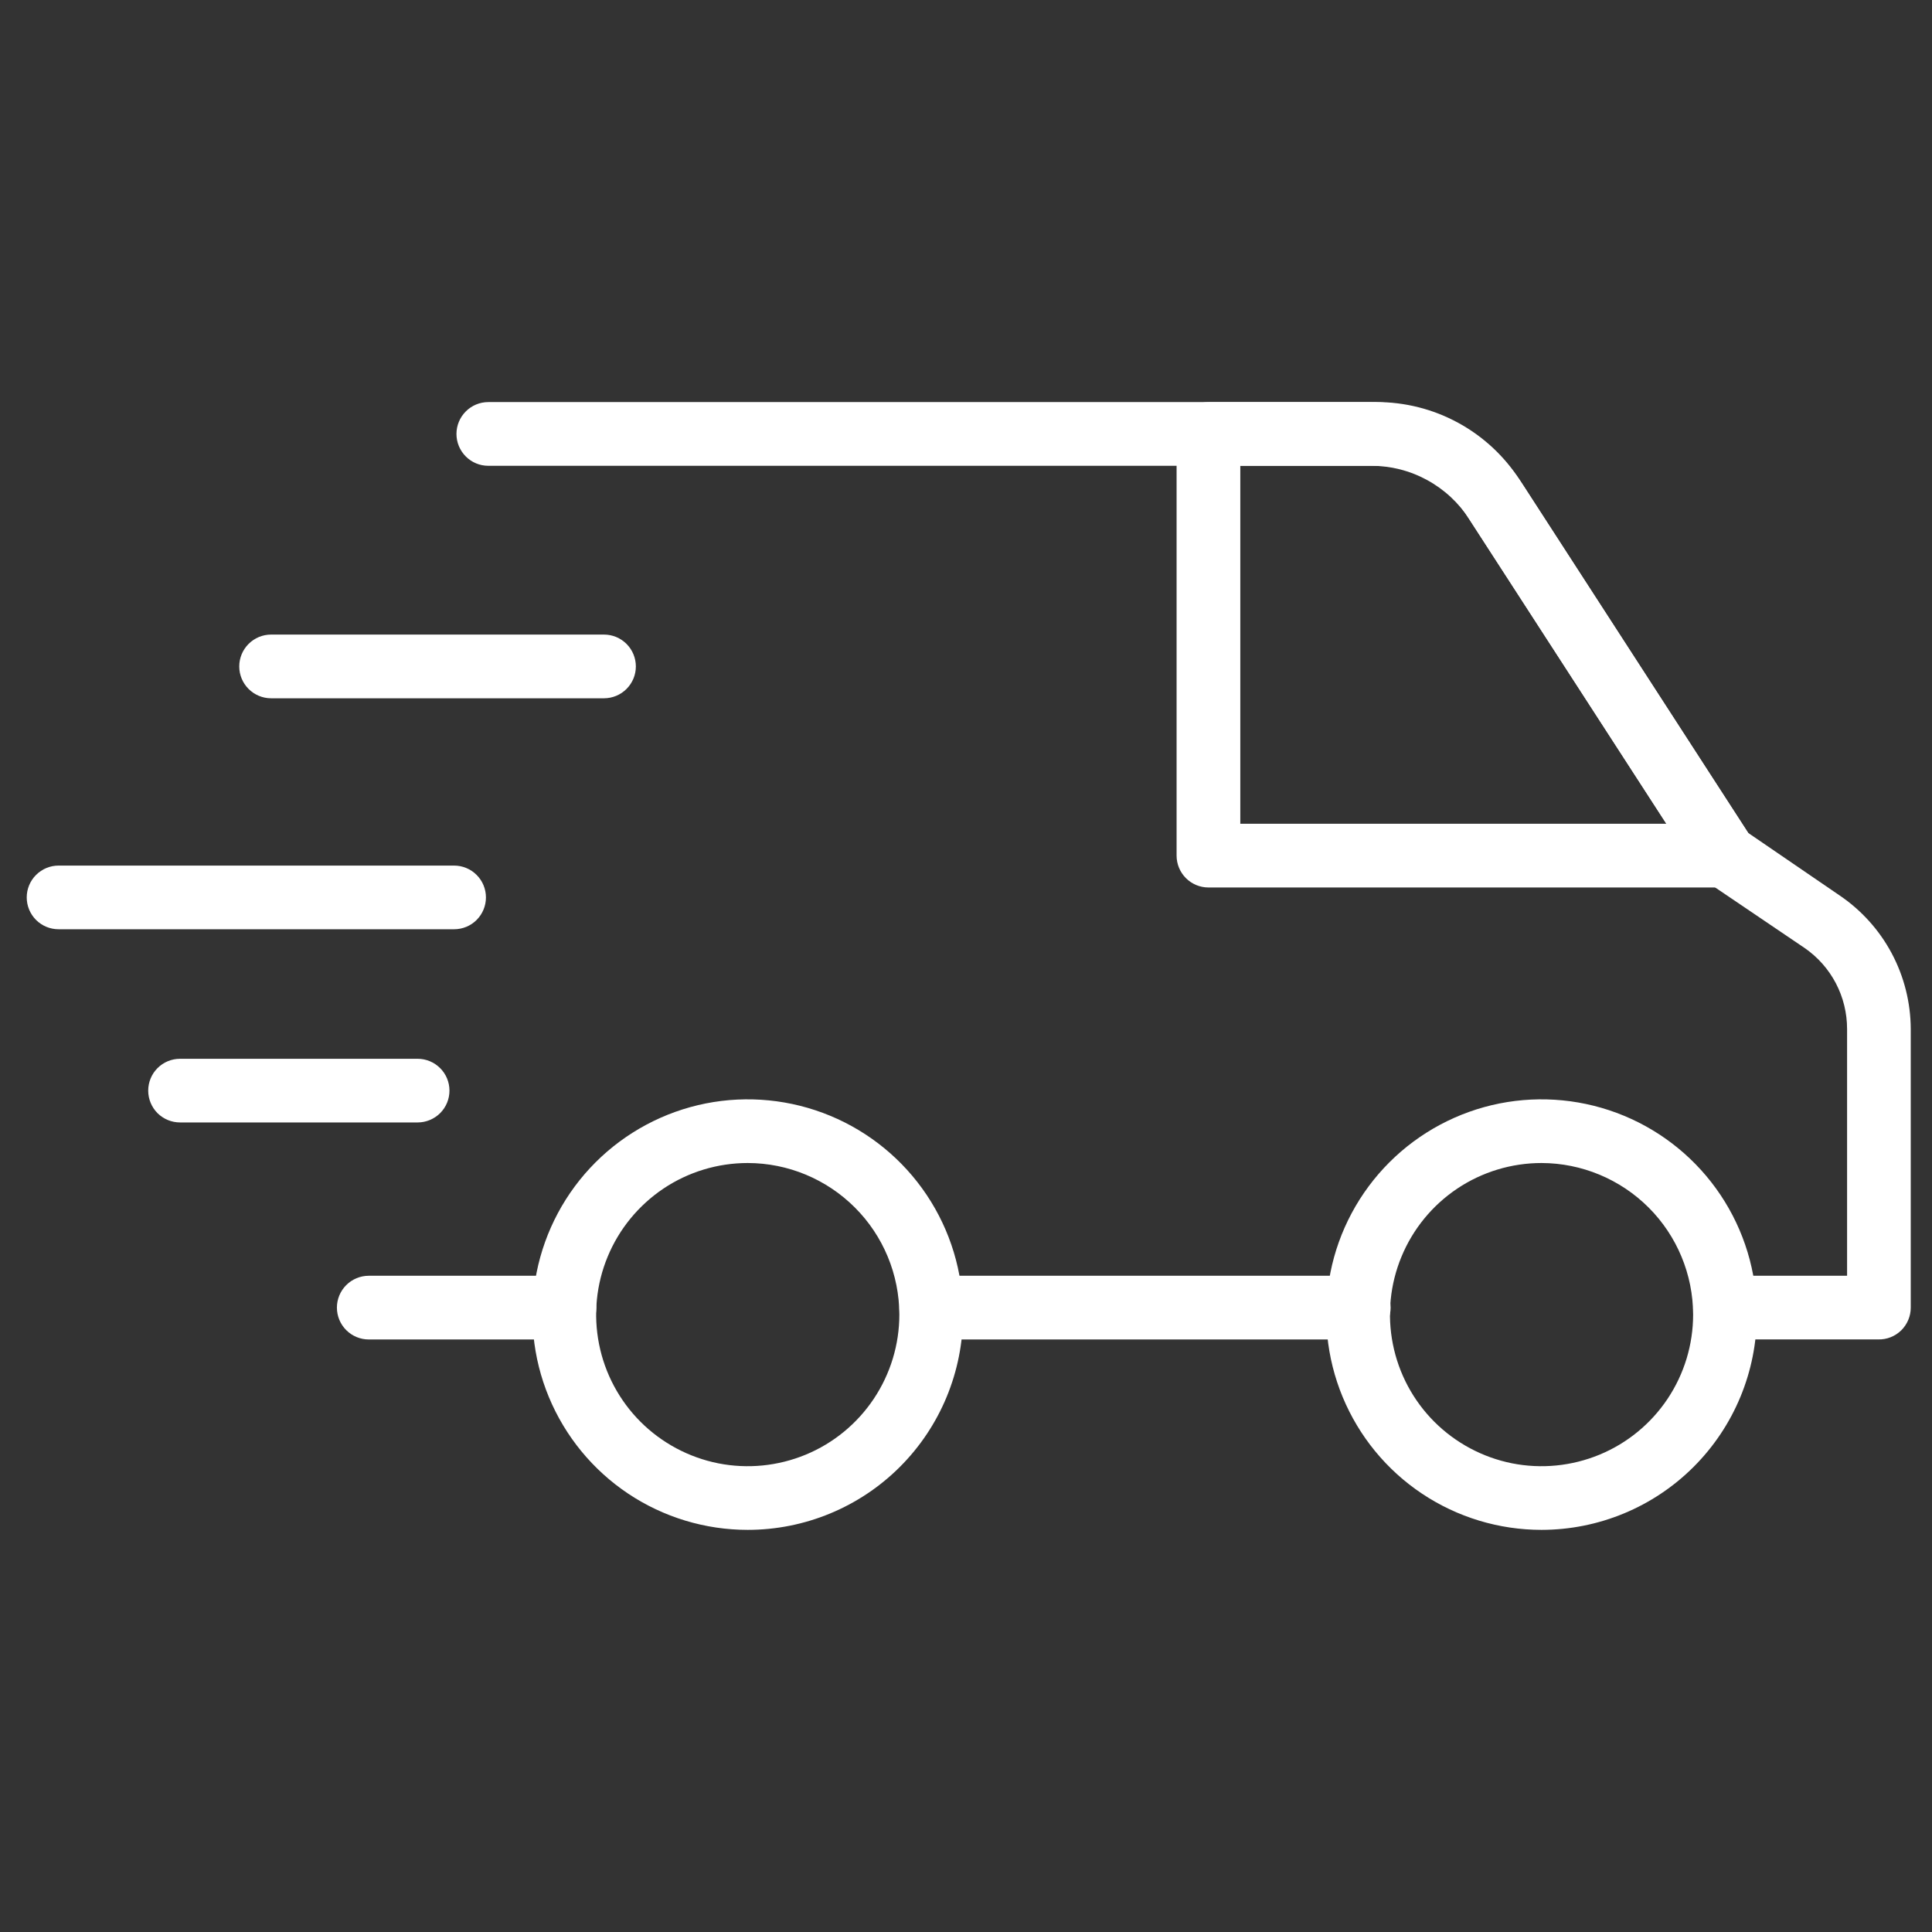
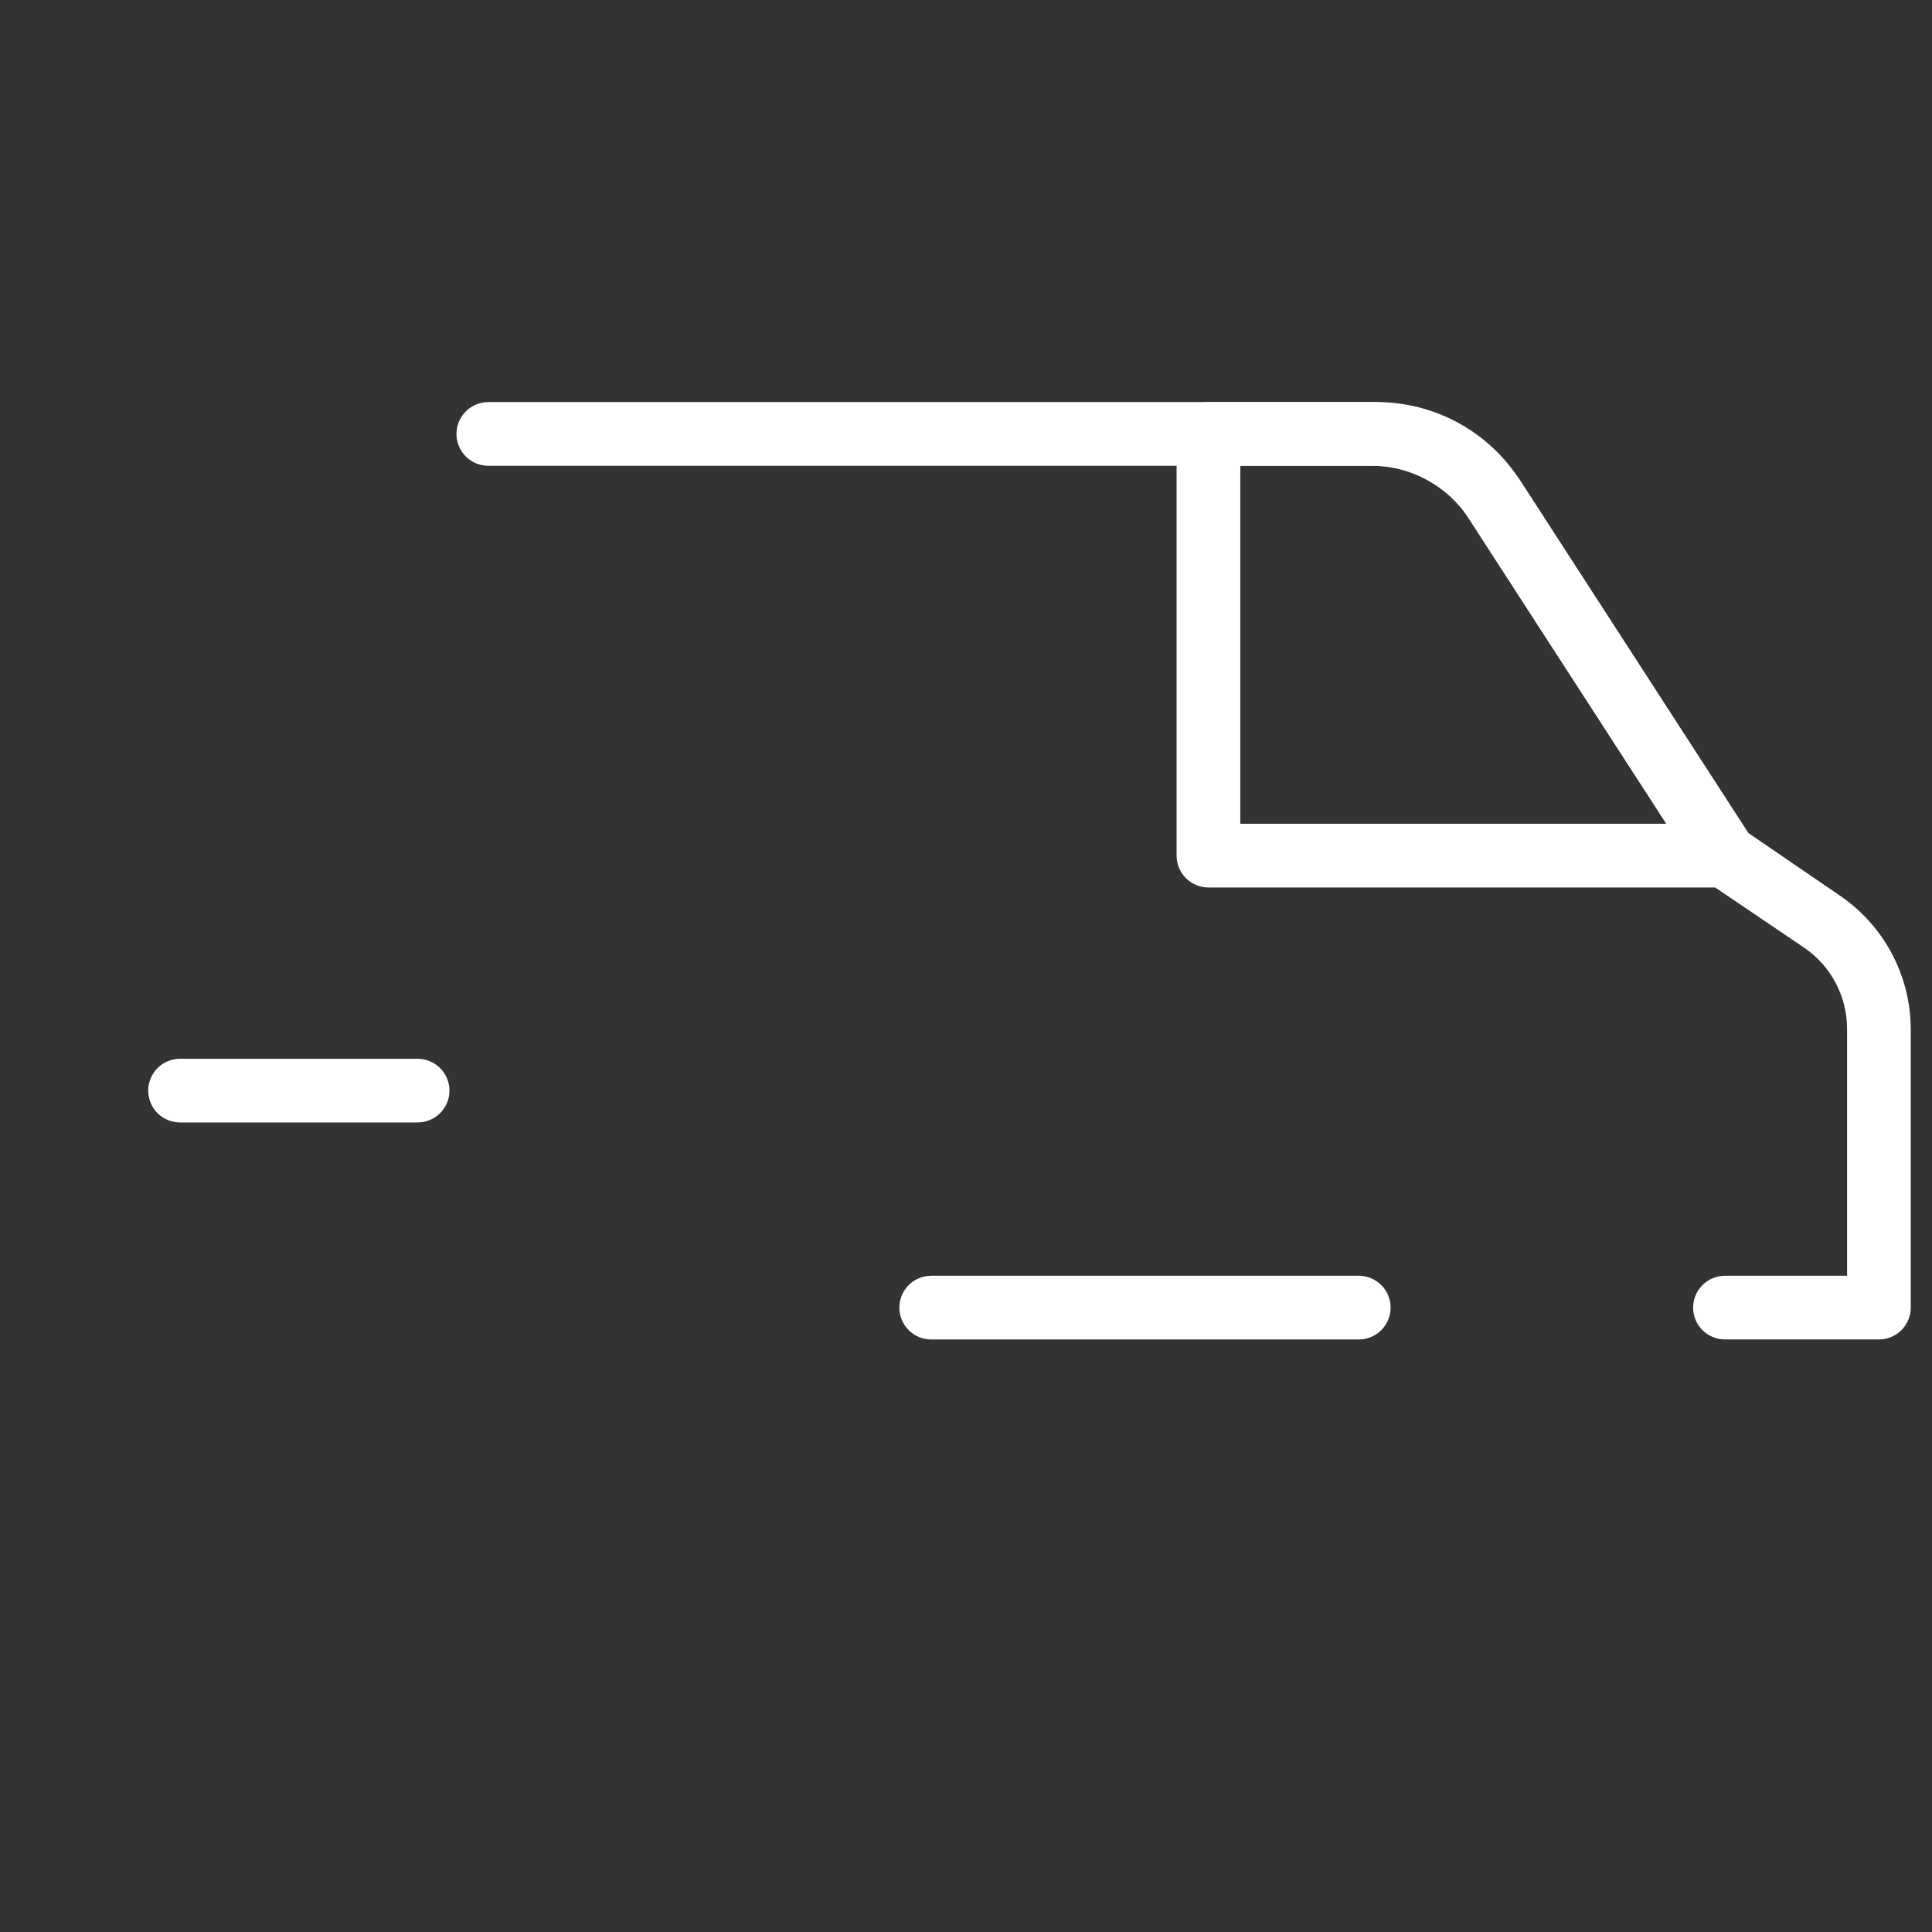
<svg xmlns="http://www.w3.org/2000/svg" width="42" height="42" viewBox="0 0 42 42" fill="none">
  <rect x="0" y="0" width="42" height="42" fill="#333333" stroke="none" />
-   <path d="M12.272 29.119H8.017C7.833 29.119 7.657 29.046 7.527 28.916C7.397 28.786 7.324 28.61 7.324 28.426C7.324 28.243 7.397 28.067 7.527 27.937C7.657 27.807 7.833 27.734 8.017 27.734H12.272C12.456 27.734 12.632 27.807 12.761 27.937C12.891 28.067 12.964 28.243 12.964 28.426C12.964 28.61 12.891 28.786 12.761 28.916C12.632 29.046 12.456 29.119 12.272 29.119Z" fill="white" />
  <path d="M29.538 29.119H20.243C20.059 29.119 19.883 29.046 19.754 28.916C19.624 28.786 19.551 28.61 19.551 28.426C19.551 28.243 19.624 28.067 19.754 27.937C19.883 27.807 20.059 27.734 20.243 27.734H29.538C29.722 27.734 29.898 27.807 30.028 27.937C30.158 28.067 30.231 28.243 30.231 28.426C30.231 28.61 30.158 28.786 30.028 28.916C29.898 29.046 29.722 29.119 29.538 29.119Z" fill="white" />
  <path d="M40.832 29.118H37.5C37.316 29.118 37.14 29.046 37.01 28.916C36.88 28.786 36.807 28.61 36.807 28.426C36.807 28.242 36.88 28.066 37.01 27.937C37.14 27.807 37.316 27.734 37.5 27.734H40.154V22.371C40.154 22.024 40.071 21.682 39.91 21.375C39.749 21.068 39.516 20.805 39.23 20.608L37.108 19.172C37.033 19.119 36.969 19.054 36.918 18.978L31.878 11.192C31.669 10.864 31.379 10.594 31.037 10.407C30.695 10.221 30.311 10.124 29.921 10.126H10.615C10.431 10.126 10.255 10.053 10.126 9.923C9.996 9.793 9.923 9.617 9.923 9.434C9.923 9.25 9.996 9.074 10.126 8.944C10.255 8.814 10.431 8.741 10.615 8.741H29.921C30.542 8.739 31.154 8.894 31.699 9.191C32.244 9.488 32.706 9.917 33.041 10.44L38.003 18.106L39.987 19.463C40.464 19.785 40.854 20.218 41.124 20.724C41.394 21.231 41.536 21.796 41.538 22.371V28.426C41.538 28.518 41.52 28.609 41.484 28.694C41.449 28.779 41.396 28.856 41.331 28.921C41.265 28.985 41.187 29.036 41.101 29.07C41.016 29.104 40.924 29.12 40.832 29.118Z" fill="white" />
-   <path d="M16.255 33.258C15.33 33.258 14.425 32.984 13.655 32.47C12.886 31.956 12.286 31.225 11.931 30.369C11.577 29.514 11.485 28.573 11.665 27.665C11.846 26.758 12.291 25.924 12.946 25.269C13.6 24.615 14.434 24.169 15.342 23.988C16.25 23.808 17.191 23.901 18.046 24.255C18.901 24.609 19.632 25.209 20.146 25.978C20.661 26.748 20.935 27.653 20.935 28.578C20.935 29.82 20.442 31.01 19.564 31.888C18.687 32.765 17.496 33.258 16.255 33.258ZM16.255 25.283C15.603 25.283 14.966 25.476 14.424 25.838C13.883 26.201 13.46 26.715 13.211 27.317C12.961 27.919 12.896 28.582 13.023 29.221C13.15 29.861 13.464 30.448 13.925 30.909C14.386 31.369 14.973 31.683 15.612 31.811C16.252 31.938 16.914 31.872 17.516 31.623C18.118 31.374 18.633 30.951 18.995 30.409C19.357 29.867 19.551 29.23 19.551 28.578C19.549 27.705 19.202 26.867 18.584 26.25C17.966 25.632 17.129 25.284 16.255 25.283Z" fill="white" />
-   <path d="M33.512 33.258C32.586 33.258 31.682 32.984 30.912 32.47C30.142 31.956 29.543 31.225 29.188 30.369C28.834 29.514 28.741 28.573 28.922 27.665C29.102 26.758 29.548 25.924 30.203 25.269C30.857 24.615 31.691 24.169 32.599 23.988C33.507 23.808 34.448 23.901 35.303 24.255C36.158 24.609 36.889 25.209 37.403 25.978C37.918 26.748 38.192 27.653 38.192 28.578C38.191 29.819 37.697 31.009 36.82 31.886C35.943 32.764 34.753 33.257 33.512 33.258ZM33.512 25.283C32.86 25.283 32.223 25.476 31.681 25.838C31.139 26.201 30.717 26.715 30.468 27.317C30.218 27.919 30.153 28.582 30.28 29.221C30.407 29.861 30.721 30.448 31.182 30.909C31.643 31.369 32.23 31.683 32.869 31.811C33.508 31.938 34.171 31.872 34.773 31.623C35.375 31.374 35.89 30.951 36.252 30.409C36.614 29.867 36.807 29.23 36.807 28.578C36.805 27.705 36.457 26.868 35.84 26.251C35.222 25.634 34.385 25.285 33.512 25.283Z" fill="white" />
  <path d="M37.5 19.293H26.27C26.087 19.293 25.911 19.22 25.781 19.09C25.651 18.96 25.578 18.784 25.578 18.6V9.434C25.578 9.25 25.651 9.074 25.781 8.944C25.911 8.815 26.087 8.742 26.27 8.742H29.806C30.462 8.74 31.109 8.904 31.685 9.218C32.262 9.531 32.751 9.985 33.106 10.537L38.081 18.226C38.15 18.331 38.189 18.451 38.194 18.576C38.199 18.701 38.17 18.825 38.111 18.934C38.051 19.044 37.963 19.135 37.855 19.198C37.747 19.261 37.624 19.294 37.5 19.293ZM26.963 17.908H36.226L31.943 11.289C31.713 10.932 31.396 10.638 31.023 10.435C30.65 10.231 30.231 10.125 29.806 10.126H26.963V17.908Z" fill="white" />
-   <path d="M13.13 15.18H5.893C5.71 15.18 5.534 15.107 5.404 14.977C5.274 14.847 5.201 14.671 5.201 14.488C5.201 14.304 5.274 14.128 5.404 13.998C5.534 13.868 5.71 13.795 5.893 13.795H13.13C13.314 13.795 13.49 13.868 13.62 13.998C13.75 14.128 13.823 14.304 13.823 14.488C13.823 14.671 13.75 14.847 13.62 14.977C13.49 15.107 13.314 15.18 13.13 15.18Z" fill="white" />
-   <path d="M9.872 20.201H1.273C1.09 20.201 0.914 20.129 0.784 19.999C0.654 19.869 0.581 19.693 0.581 19.509C0.581 19.326 0.654 19.149 0.784 19.02C0.914 18.89 1.09 18.817 1.273 18.817H9.872C10.055 18.817 10.232 18.89 10.361 19.02C10.491 19.149 10.564 19.326 10.564 19.509C10.564 19.693 10.491 19.869 10.361 19.999C10.232 20.129 10.055 20.201 9.872 20.201Z" fill="white" />
  <path d="M9.079 24.401H3.914C3.73 24.401 3.554 24.328 3.424 24.199C3.295 24.069 3.222 23.893 3.222 23.709C3.222 23.526 3.295 23.349 3.424 23.22C3.554 23.09 3.73 23.017 3.914 23.017H9.079C9.262 23.017 9.438 23.09 9.568 23.22C9.698 23.349 9.771 23.526 9.771 23.709C9.771 23.893 9.698 24.069 9.568 24.199C9.438 24.328 9.262 24.401 9.079 24.401Z" fill="white" />
</svg>